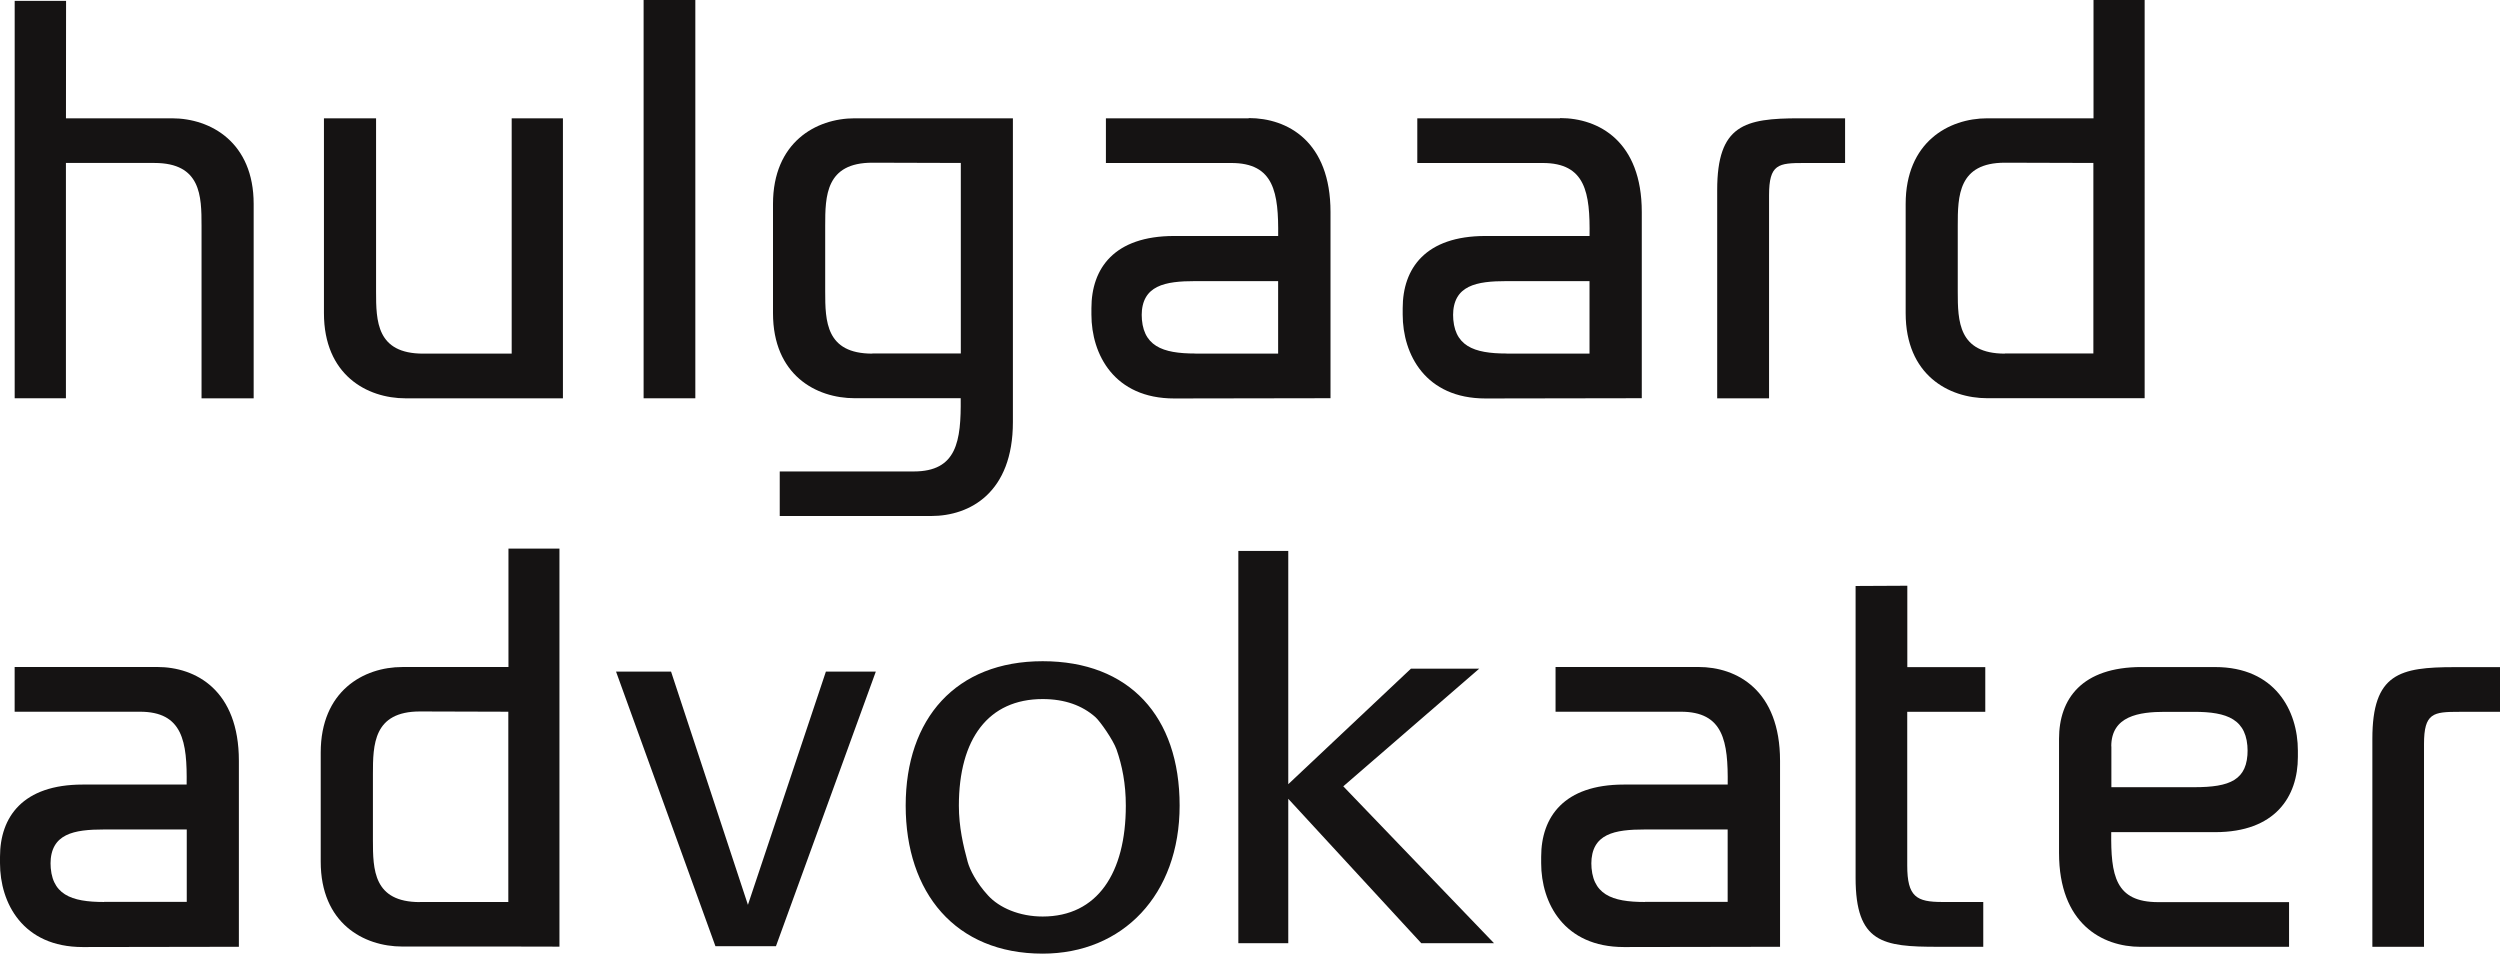
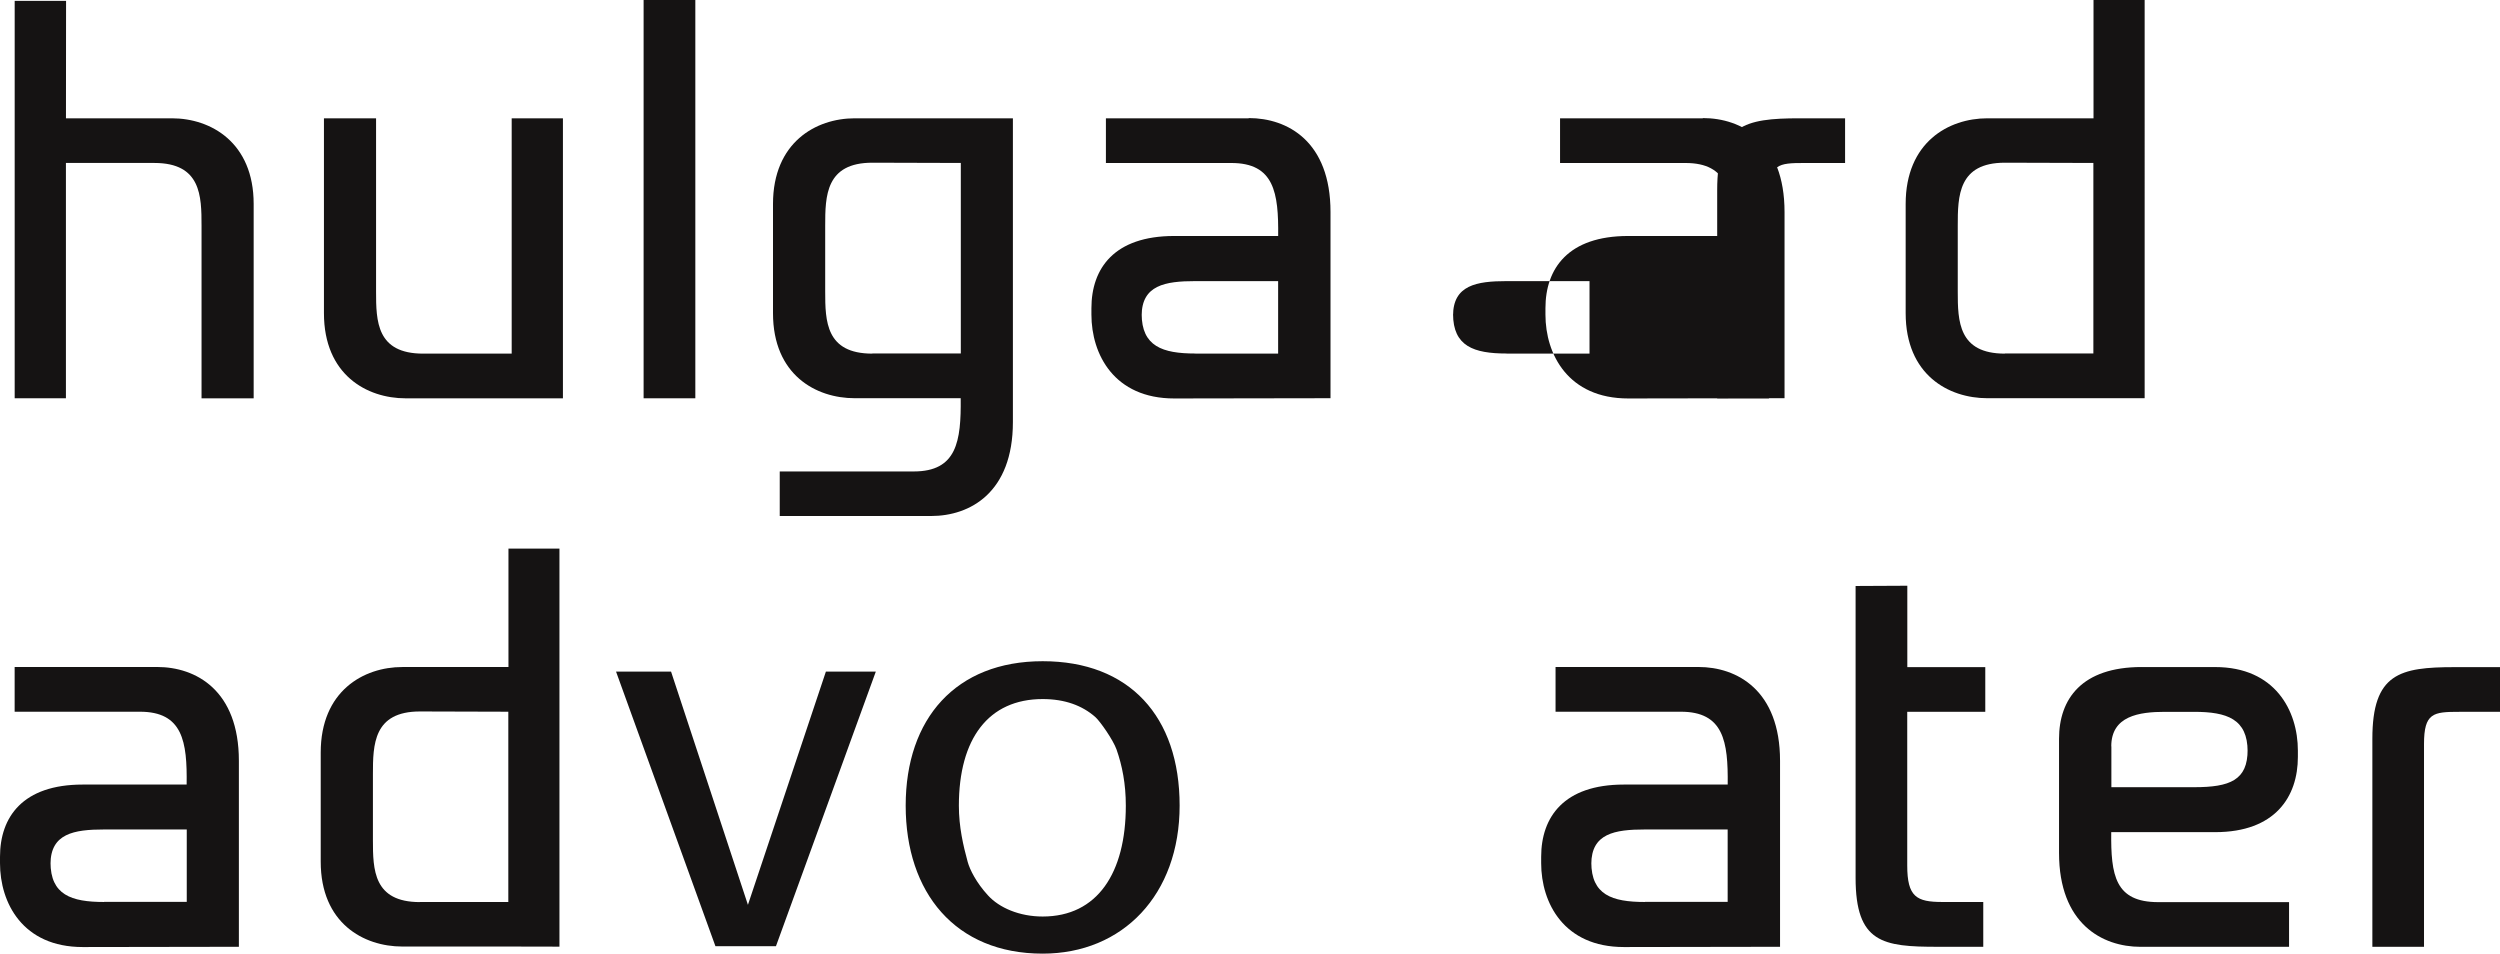
<svg xmlns="http://www.w3.org/2000/svg" id="Layer_2" viewBox="0 0 682.99 260.53">
  <defs>
    <style>
      .cls-1 {
        fill: #151313;
      }
    </style>
  </defs>
  <g id="Layer_1-2" data-name="Layer_1">
    <path class="cls-1" d="M521.05,194.44v42.01c0,8.58,2.54,9.97,9.61,9.97h11.16v12.24h-12.42c-14.99,0-22.46-1.02-22.46-18.85v-79.72l14.13-.07v22.24h21.3v12.21h-21.3l-.03-.03Z" />
    <path class="cls-1" d="M284.85,260.53c-23.88,0-37.42-16.68-37.42-40.45s13.71-39.44,37.42-39.44,37.42,15.09,37.42,39.44-15.52,40.45-37.42,40.45ZM269.89,244.59c3.1,3.42,8.62,5.8,14.96,5.8,14.96,0,22.72-11.9,22.72-30.28,0-5.97-.99-10.95-2.54-15.36-.93-2.61-4.43-7.63-5.78-8.85-3.57-3.15-8.32-4.92-14.4-4.92-14.83,0-22.89,10.85-22.89,29.13,0,5.8,1.19,10.88,2.41,15.36.59,2.14,2.38,5.7,5.52,9.12Z" />
    <path class="cls-1" d="M138.91,149.91v32.32h-29c-10.57,0-22.29,6.54-22.29,23.36v29.81c0,16.82,11.72,23.19,22.29,23.19h28.96l13.97.03v-108.75h-13.94v.03ZM114.73,246.45c-12.71,0-12.85-8.85-12.85-16.95v-17.94c0-8.14.13-17.19,12.85-17.19l24.14.07v51.98h-24.14v.03Z" />
    <path class="cls-1" d="M42.97,182.23H4v12.21h34.18c11.76-.03,12.98,8.17,12.81,19.9h-28.4c-16.38,0-22.59,8.85-22.59,19.74v1.73c0,10.88,6.21,22.92,22.59,22.92l42.67-.07v-50.8c0-19.26-11.72-25.64-22.32-25.64h.03ZM28.43,246.42c-8.98,0-14.63-1.97-14.63-10.82v.44c0-8.31,6.41-9.43,14.63-9.43h22.59v19.77h-22.59v.03Z" />
    <path class="cls-1" d="M463.94,182.23h-38.97v12.21h34.18c11.76-.03,12.98,8.17,12.85,19.9h-28.37c-16.38,0-22.59,8.85-22.59,19.74v1.73c0,10.88,6.21,22.92,22.59,22.92l42.67-.07v-50.8c0-19.26-11.72-25.64-22.29-25.64h-.07ZM449.37,246.42c-8.98,0-14.63-1.97-14.63-10.82v.44c0-8.31,6.37-9.43,14.63-9.43h22.62v19.77h-22.62v.03Z" />
    <path class="cls-1" d="M662.22,258.66h-14.1v-56.83c0-17.84,7.46-19.57,22.46-19.57h12.42v12.21h-11.16c-7.07,0-9.61.27-9.61,8.82v55.41-.03Z" />
    <path class="cls-1" d="M585.11,182.23c-16.38,0-22.59,8.71-22.59,19.6v31.2c0,19.26,11.72,25.64,22.29,25.64h40.55v-12.21h-35.73c-11.79,0-12.98-7.32-12.85-19.12h28.4c16.38,0,22.59-9.66,22.59-20.55v-1.73c0-10.88-6.21-22.82-22.59-22.82h-20.08ZM576.79,203.9c0-8.31,7.6-9.43,14.66-9.43h7.96c8.98,0,14.63,1.93,14.63,10.82v-.47c.03,8.31-4.79,10.24-14.63,10.24h-22.59v-11.16h-.03Z" />
    <path class="cls-1" d="M212.03,258.49h-16.58l-27.15-75.01h15.03l21,63.72,21.3-63.72h13.64l-27.28,75.01h.03Z" />
-     <path class="cls-1" d="M388.28,257.67l-36.33-39.44v39.44h-13.64v-107.15h13.64v63.72l33.52-31.57h18.66l-37.15,32.15,41.18,42.86h-19.91.03Z" />
    <path class="cls-1" d="M483.26,108.82h-14.13v-56.9c0-17.84,7.5-19.6,22.49-19.6h12.45v12.21h-11.16c-7.07,0-9.61.27-9.61,8.82v55.44l-.03.03Z" />
    <path class="cls-1" d="M571.94,0v32.32h-29c-10.6,0-22.32,6.54-22.32,23.4v29.84c0,16.85,11.72,23.23,22.32,23.23h42.97V0h-13.97ZM547.73,96.61c-12.71,0-12.88-8.85-12.88-16.99v-17.94c0-8.14.13-17.23,12.88-17.23l24.17.07v52.05h-24.17v.03Z" />
    <path class="cls-1" d="M102.74,32.32v47.3c0,8.14.13,16.99,12.88,16.99h24.17V32.32h14v76.5h-42.97c-10.6,0-22.32-6.41-22.32-23.26v-53.24h14.27-.03Z" />
    <path class="cls-1" d="M55.06,108.81v-47.13c0-8.14-.13-17.16-12.88-17.16h-24.17v64.29H4.01V.24h14.04l-.03,32.08h28.96c10.6,0,22.32,6.58,22.32,23.4v53.1h-14.27.03Z" />
    <path class="cls-1" d="M341.13,32.32h-39v12.21h34.21c11.79-.03,12.98,8.17,12.85,19.94h-28.4c-16.41,0-22.62,8.85-22.62,19.74v1.73c0,10.88,6.21,22.92,22.62,22.92l42.7-.07v-50.86c0-19.29-11.72-25.67-22.33-25.67l-.03.07ZM326.56,96.58c-8.98,0-14.66-1.97-14.66-10.82v.47c0-8.31,6.41-9.43,14.66-9.43h22.62v19.8h-22.62v-.03Z" />
    <path class="cls-1" d="M238.32,96.61c-12.71,0-12.88-8.85-12.88-16.99v-17.94c0-8.14.13-17.23,12.88-17.23l24.17.07v52.05h-24.17v.03ZM276.76,32.32h-43.26c-10.6,0-22.32,6.58-22.32,23.4v29.84c0,16.85,11.72,23.23,22.32,23.23h28.96c.13,11.8-1.06,20.01-12.85,20.01h-36.59v12.17h41.38c10.6,0,22.32-6.37,22.32-25.67V32.32h.03Z" />
-     <path class="cls-1" d="M426.2,32.32h-39v12.21h34.21c11.79-.03,13.01,8.17,12.85,19.94h-28.43c-16.41,0-22.62,8.85-22.62,19.74v1.73c0,10.88,6.21,22.92,22.62,22.92l42.7-.07v-50.86c0-19.29-11.72-25.67-22.32-25.67v.07ZM411.63,96.58c-8.98,0-14.66-1.97-14.66-10.82v.47c0-8.31,6.41-9.43,14.66-9.43h22.62v19.8h-22.62v-.03Z" />
+     <path class="cls-1" d="M426.2,32.32v12.21h34.21c11.79-.03,13.01,8.17,12.85,19.94h-28.43c-16.41,0-22.62,8.85-22.62,19.74v1.73c0,10.88,6.21,22.92,22.62,22.92l42.7-.07v-50.86c0-19.29-11.72-25.67-22.32-25.67v.07ZM411.63,96.58c-8.98,0-14.66-1.97-14.66-10.82v.47c0-8.31,6.41-9.43,14.66-9.43h22.62v19.8h-22.62v-.03Z" />
    <path class="cls-1" d="M175.83,108.81V0h14.13v108.81h-14.13Z" />
  </g>
</svg>